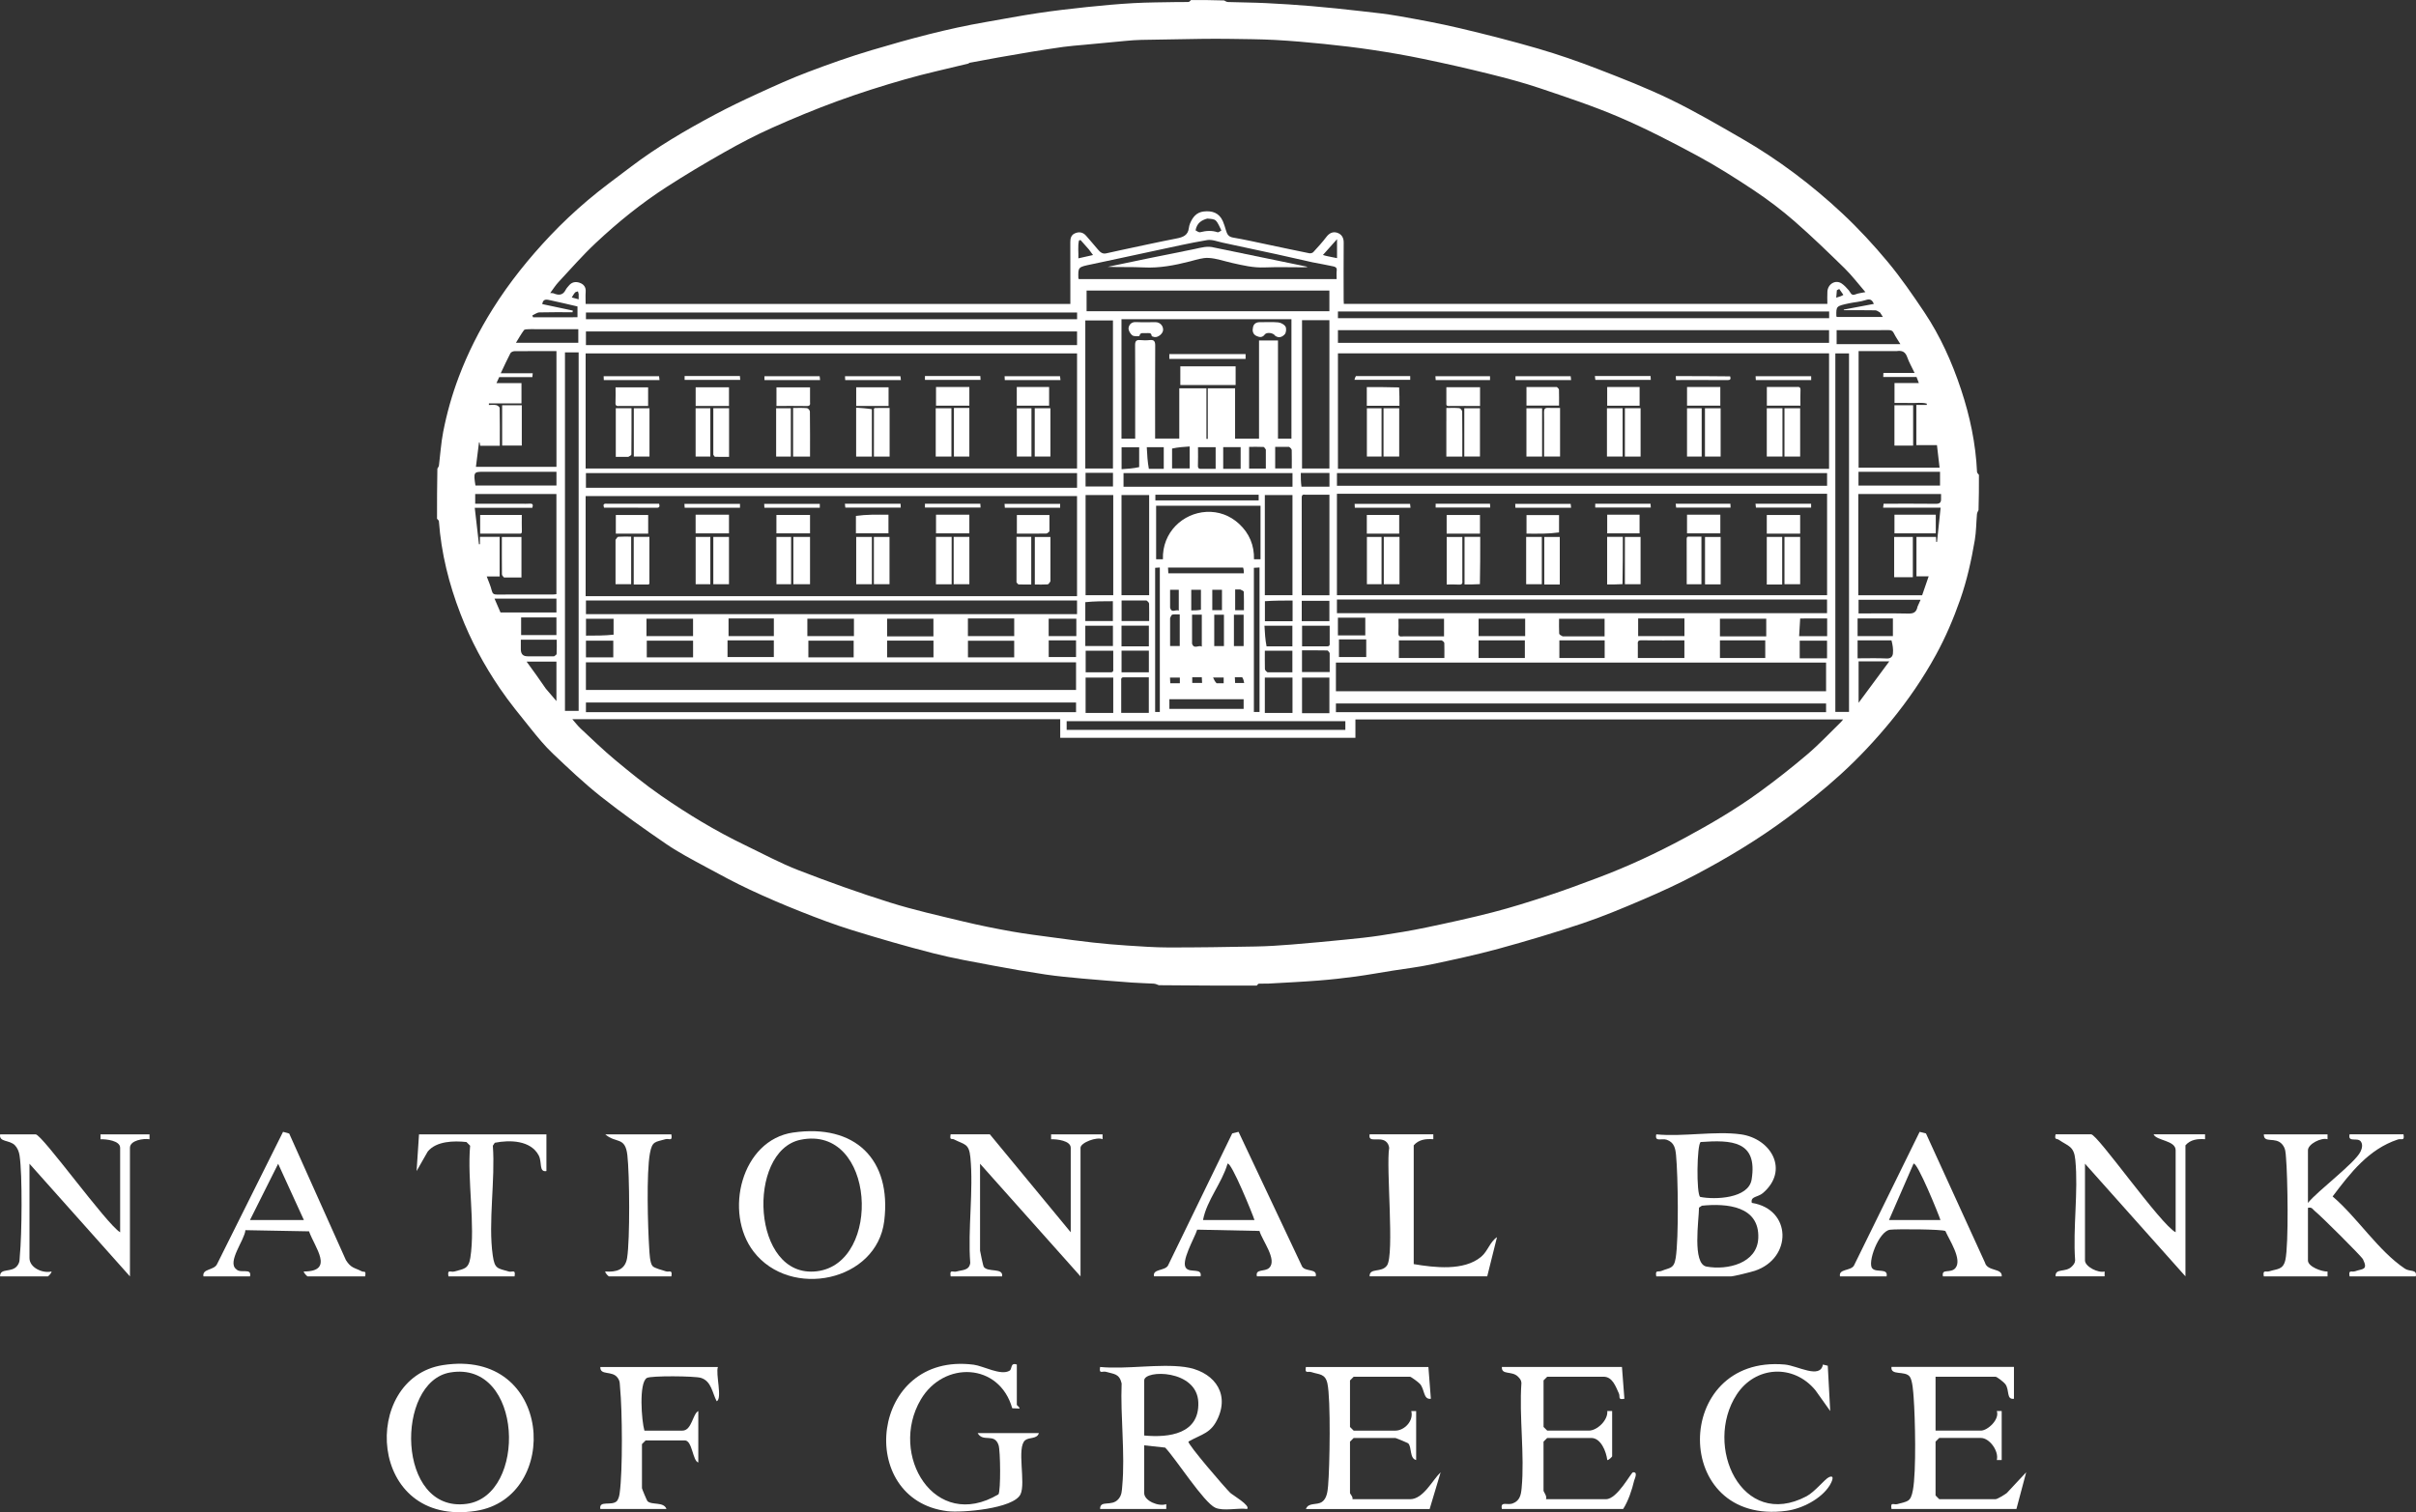
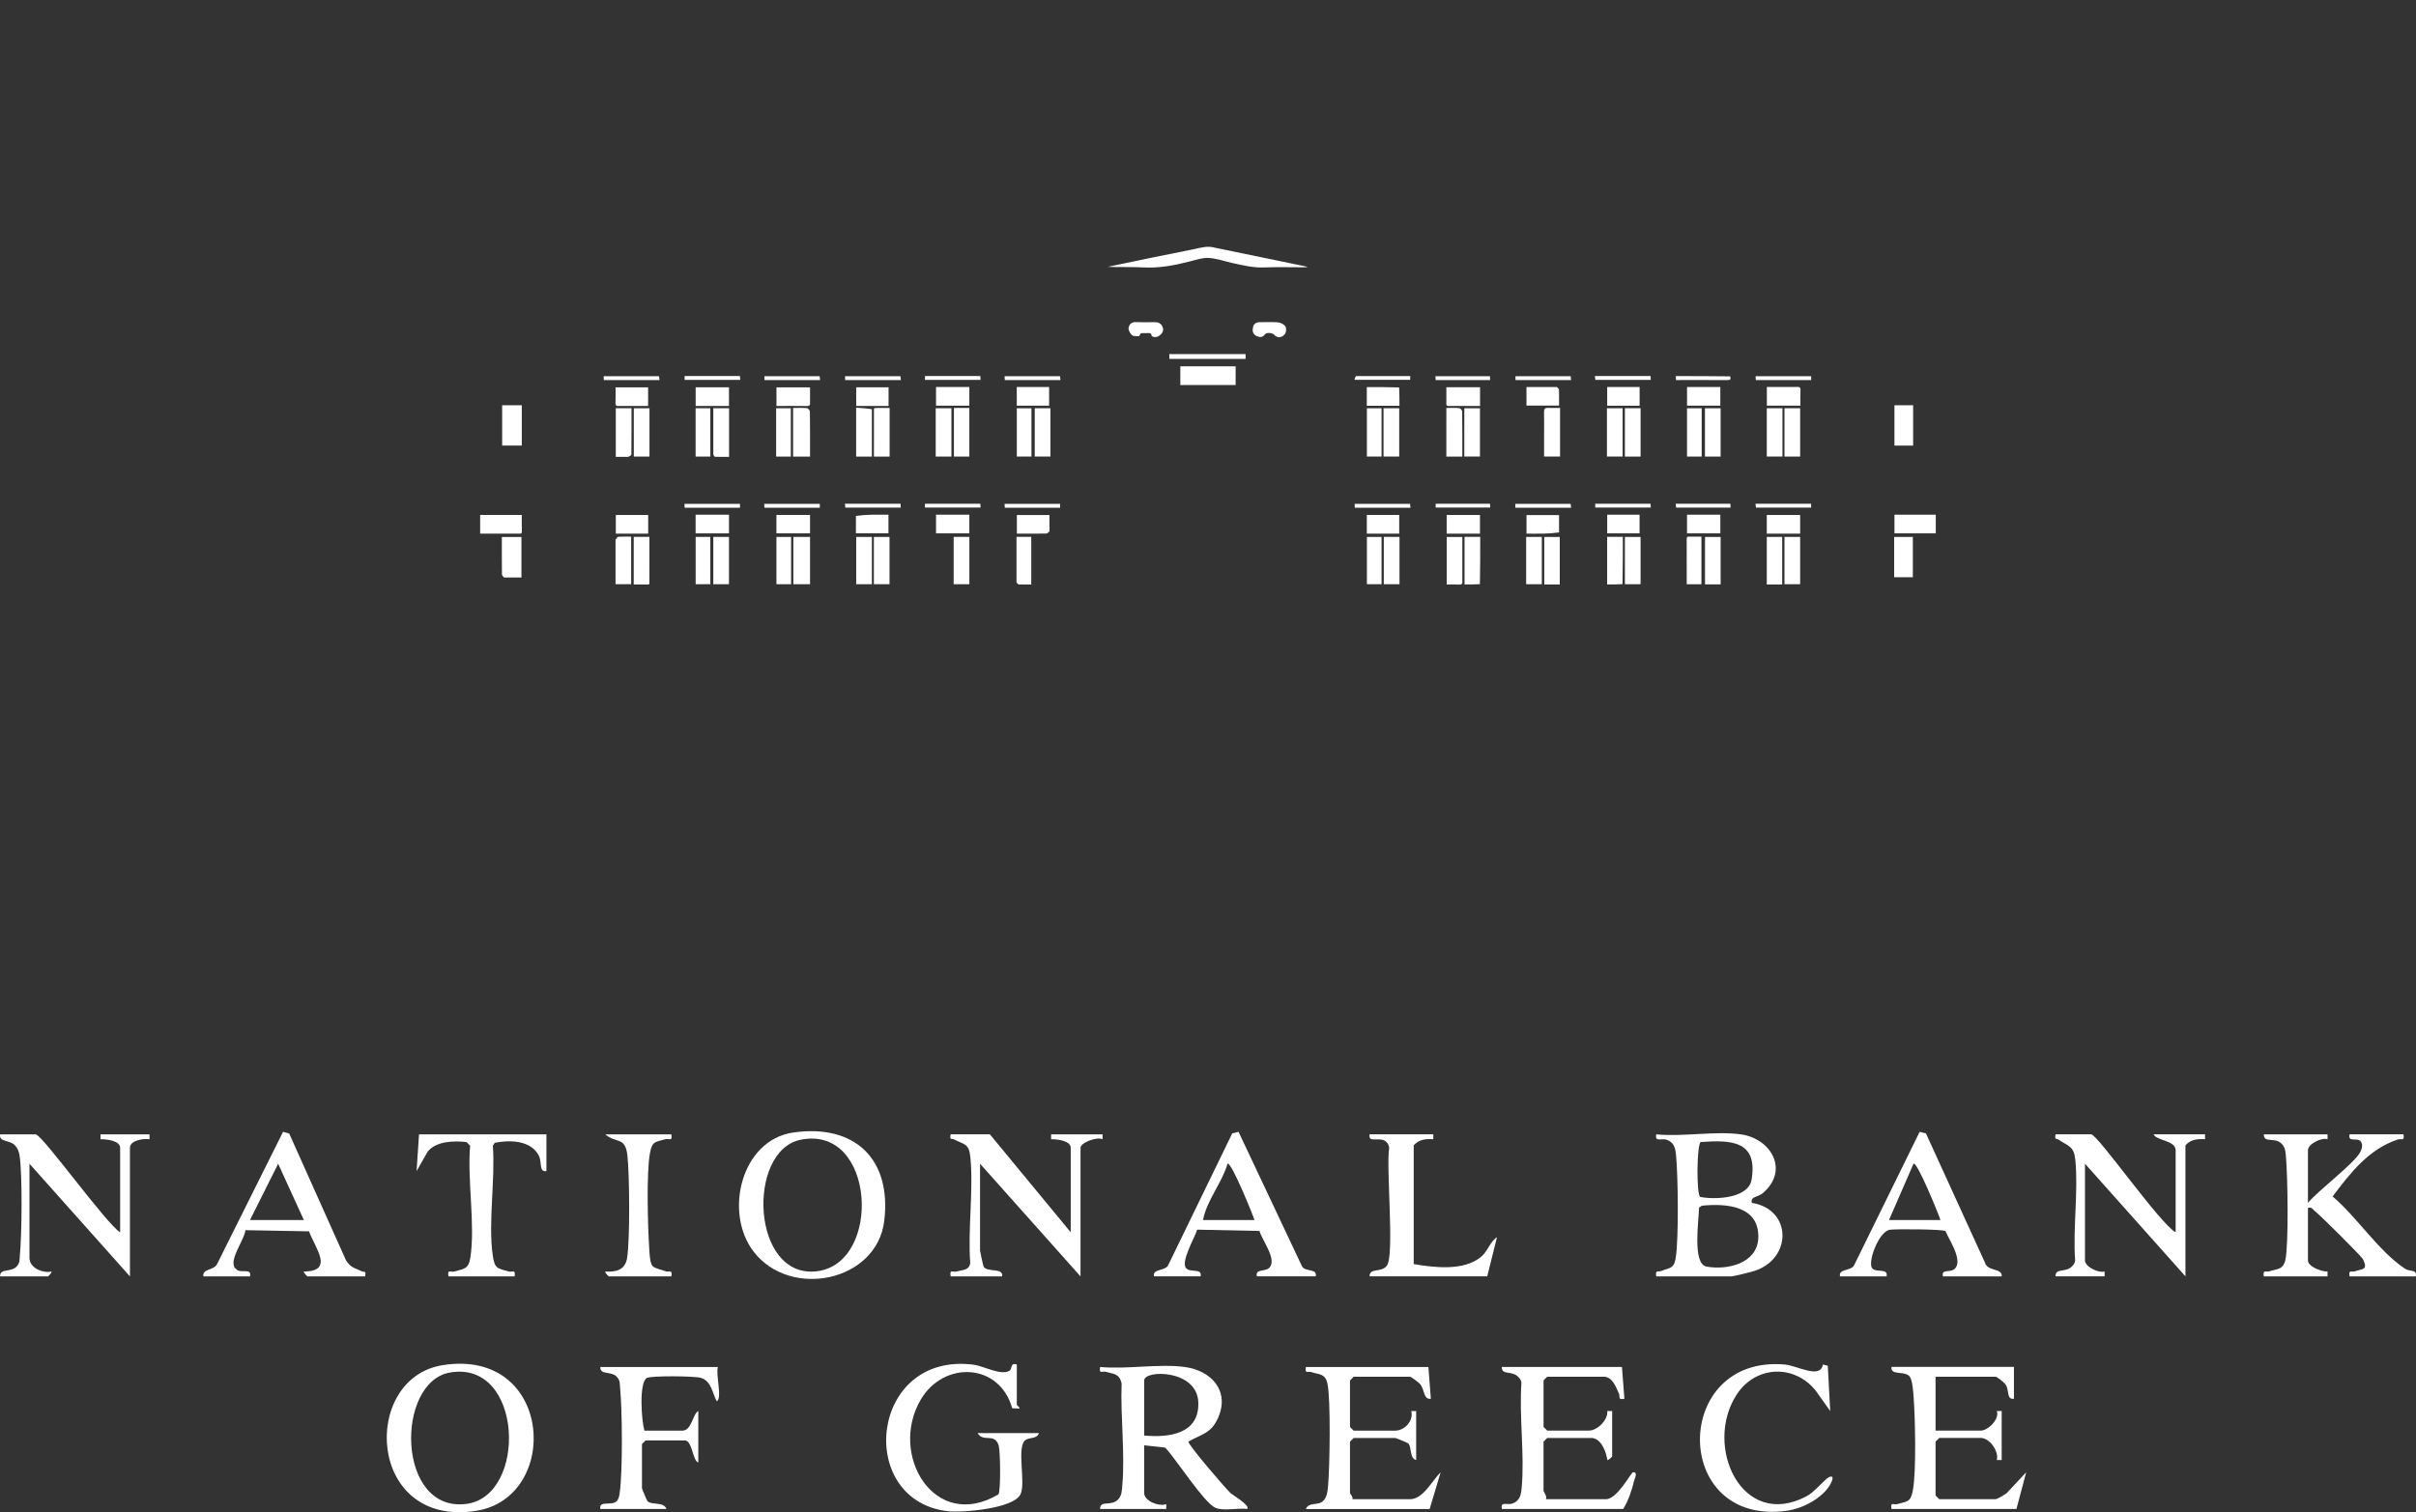
<svg xmlns="http://www.w3.org/2000/svg" width="115" height="72" viewBox="0 0 115 72" fill="none">
  <rect x="0" y="0" width="115" height="72" fill="#333333" stroke="none" />
  <g clip-path="url(#clip0_1872_347)">
    <path d="M56.388 65.085C57.662 65.255 58.542 66.223 57.984 67.496C57.651 68.256 57.221 68.266 56.566 68.639C56.554 68.797 58.294 70.818 58.557 71.076C58.658 71.176 59.543 71.686 59.36 71.846C58.925 71.786 58.234 71.962 57.847 71.786C57.296 71.536 55.972 69.457 55.462 68.924L54.463 68.816V71.089C54.463 71.464 55.161 71.747 55.513 71.615V71.847H52.364C52.356 71.397 52.911 71.754 53.235 71.376C53.404 71.18 53.397 70.982 53.419 70.745C53.56 69.206 53.326 67.432 53.389 65.867C53.279 65.389 53.012 65.427 52.651 65.317C52.473 65.262 52.304 65.45 52.364 65.085C53.621 65.205 55.168 64.921 56.388 65.085ZM54.464 68.348C55.648 68.46 57.092 68.274 57.039 66.773C56.986 65.193 54.464 65.211 54.464 65.724V68.347V68.348Z" fill="white" />
    <path d="M82.86 54.008C84.317 54.214 85.177 55.726 83.91 56.807C83.673 57.009 83.311 56.954 83.385 57.272C85.296 57.572 85.318 59.91 83.528 60.506C83.349 60.565 82.518 60.772 82.394 60.772H78.837C78.778 60.437 78.922 60.581 79.094 60.509C79.478 60.347 79.679 60.426 79.763 59.89C79.911 58.947 79.875 55.999 79.778 54.994C79.746 54.664 79.686 54.392 79.337 54.267C79.097 54.182 78.753 54.395 78.838 54.009C80.086 54.135 81.654 53.839 82.862 54.009L82.86 54.008ZM80.952 54.374C80.767 54.489 80.739 56.856 80.928 56.988C81.634 57.13 83.231 57.066 83.377 56.158C83.673 54.313 82.415 54.27 80.952 54.374ZM81.011 57.405L80.871 57.499C80.871 58.067 80.538 60.178 81.228 60.305C82.216 60.486 83.645 60.157 83.693 58.947C83.755 57.42 82.193 57.286 81.011 57.406V57.405Z" fill="white" />
    <path d="M110.789 54.008V54.241C110.493 54.151 109.857 54.468 109.857 54.766V57.273C110.32 56.695 112.111 55.367 112.363 54.823C112.432 54.675 112.476 54.489 112.372 54.349C112.214 54.134 111.747 54.422 111.839 54.008H114.405C114.463 54.356 114.315 54.193 114.131 54.255C112.751 54.715 111.886 55.831 111.031 56.966C112.215 57.975 113.202 59.557 114.478 60.408C114.706 60.559 115.07 60.425 114.987 60.772H111.839C111.778 60.423 111.936 60.59 112.113 60.524C112.44 60.404 112.734 60.483 112.477 59.959C112.407 59.814 110.446 57.865 110.207 57.682C110.089 57.592 110.06 57.457 109.857 57.508V60.015C109.857 60.311 110.519 60.551 110.789 60.541V60.773H107.757C107.698 60.426 107.847 60.587 108.03 60.527C108.388 60.408 108.675 60.467 108.782 59.989C108.946 59.248 108.891 55.985 108.812 55.113C108.791 54.875 108.797 54.677 108.628 54.481C108.303 54.104 107.749 54.461 107.757 54.011H110.788L110.789 54.008Z" fill="white" />
    <path d="M37.76 53.922C40.686 53.502 42.449 55.186 42.089 58.134C41.737 61.017 37.627 61.87 35.873 59.594C34.44 57.732 35.284 54.276 37.76 53.921V53.922ZM38.105 54.267C35.522 54.799 35.761 60.906 38.884 60.528C42.007 60.15 41.674 53.534 38.105 54.267Z" fill="white" />
    <path d="M21.082 64.996C26.334 64.178 26.725 71.299 22.659 71.936C17.459 72.749 17.149 65.609 21.082 64.996ZM21.431 65.346C18.803 65.787 18.863 72.048 22.21 71.603C25.109 71.216 24.915 64.761 21.431 65.346Z" fill="white" />
    <path d="M103.559 58.672V54.766C103.559 54.29 102.64 54.316 102.509 54.008H104.959V54.241C104.605 54.216 104.269 54.252 104.026 54.532V60.77L99.244 55.406V60.012C99.244 60.309 99.881 60.627 100.178 60.537V60.77H97.845C97.817 60.367 98.318 60.6 98.609 60.309C98.698 60.222 98.768 60.141 98.775 60.009C98.663 58.477 98.933 56.728 98.784 55.224C98.72 54.564 98.455 54.582 97.997 54.267C97.893 54.196 97.782 54.288 97.845 54.007H99.536C99.844 54.007 102.852 58.318 103.56 58.671L103.559 58.672Z" fill="white" />
    <path d="M47.117 54.008L50.966 58.672V54.651C50.966 54.305 50.306 54.236 50.032 54.242V54.009H52.481V54.242C52.216 54.11 51.432 54.402 51.432 54.651V60.772L46.65 55.408V59.547C46.65 59.585 46.8 60.276 46.821 60.309C47.002 60.599 47.769 60.34 47.7 60.771H45.251C45.191 60.406 45.358 60.592 45.538 60.538C45.802 60.459 46.134 60.501 46.183 60.13C46.062 58.519 46.343 56.691 46.19 55.109C46.125 54.433 45.913 54.509 45.416 54.252C45.296 54.19 45.196 54.316 45.249 54.008H47.115H47.117Z" fill="white" />
    <path d="M5.719 58.672V54.65C5.719 54.305 5.059 54.236 4.785 54.242V54.009H7.117V54.242C6.836 54.195 6.185 54.291 6.185 54.65V60.772L1.403 55.408V59.897C1.403 60.362 2.03 60.638 2.453 60.539C2.461 60.614 2.297 60.772 2.277 60.772H0.005C-0.012 60.347 0.57 60.621 0.83 60.256C0.955 60.081 0.926 59.974 0.944 59.788C1.041 58.812 1.073 55.927 0.93 55.008C0.904 54.836 0.831 54.654 0.71 54.529C0.445 54.26 -0.053 54.394 0.005 54.009H1.696C2.004 54.009 5.07 58.289 5.72 58.673L5.719 58.672Z" fill="white" />
    <path d="M49.45 68.233C49.367 68.526 48.987 68.42 48.798 68.573C48.38 68.912 48.837 70.607 48.575 71.148C48.244 71.834 45.782 72.035 45.09 71.95C40.694 71.407 41.414 64.338 46.35 64.977C46.801 65.035 47.65 65.514 48.057 65.26C48.187 65.179 48.081 64.862 48.4 64.968V66.891C48.4 66.916 48.575 67.024 48.517 67.065L48.182 67.05C47.567 64.877 44.923 64.783 43.83 66.635C42.283 69.258 44.484 72.961 47.527 71.148C47.64 70.961 47.62 69.078 47.532 68.808C47.334 68.208 46.794 68.694 46.535 68.232H49.45V68.233Z" fill="white" />
    <path d="M77.204 65.085L77.32 66.599C76.985 66.663 77.133 66.506 77.057 66.343C76.915 66.042 76.762 65.549 76.33 65.549H73.647L73.472 65.724V67.94L73.647 68.115H75.629C76.018 68.115 76.547 67.623 76.506 67.182H76.737V69.339C76.737 69.361 76.548 69.546 76.505 69.514C76.458 69.124 76.207 68.465 75.745 68.465H73.646L73.471 68.64V70.972C73.471 71.035 73.651 71.232 73.588 71.38H76.445C76.982 71.38 77.636 70.111 77.728 70.1C77.984 70.071 77.803 70.418 77.783 70.501C77.686 70.924 77.501 71.479 77.261 71.846H71.489C71.405 71.46 71.748 71.673 71.987 71.588C72.337 71.463 72.397 71.192 72.428 70.861C72.58 69.281 72.304 67.453 72.419 65.844C72.412 65.712 72.342 65.631 72.253 65.543C71.96 65.253 71.461 65.486 71.489 65.083H77.203L77.204 65.085Z" fill="white" />
    <path d="M95.863 65.085V66.599C95.488 66.645 95.665 66.196 95.453 65.902C95.39 65.814 95.054 65.55 94.988 65.55H92.131V68.115H94.288C94.61 68.115 95.189 67.585 95.047 67.182H95.279V69.514H95.047C95.153 69.09 94.702 68.464 94.288 68.464H92.306L92.131 68.639V71.204L92.306 71.379H94.988C95.076 71.379 95.413 71.167 95.518 71.091L96.446 70.097L95.981 71.845H90.033C89.974 71.48 90.14 71.666 90.32 71.612C90.792 71.47 90.946 71.539 91.054 70.942C91.218 70.05 91.161 67.513 91.088 66.535C91.07 66.288 91.037 65.731 90.906 65.55C90.683 65.24 89.978 65.519 90.033 65.082H95.864L95.863 65.085Z" fill="white" />
    <path d="M67.991 65.085L68.108 66.599C67.743 66.646 67.825 66.166 67.591 65.893C67.528 65.819 67.166 65.55 67.117 65.55H64.434L64.259 65.726V67.941L64.434 68.116H66.417C66.843 68.116 67.3 67.656 67.175 67.183H67.408V69.515C67.087 69.443 67.208 68.903 67.032 68.724C67.008 68.701 66.449 68.465 66.417 68.465H64.434L64.259 68.64V71.089C64.259 71.128 64.413 71.267 64.376 71.381H67.117C67.75 71.381 68.185 70.466 68.574 70.099L68.05 71.848H62.161C62.283 71.519 62.676 71.682 62.928 71.507C63.159 71.346 63.193 71.003 63.216 70.746C63.295 69.875 63.349 66.61 63.184 65.869C63.079 65.392 62.791 65.452 62.432 65.332C62.249 65.271 62.101 65.433 62.159 65.086H67.99L67.991 65.085Z" fill="white" />
    <path d="M54.93 60.771C54.852 60.409 55.427 60.517 55.591 60.265L58.653 53.964L58.954 53.889L61.982 60.307C62.152 60.566 62.714 60.386 62.627 60.77H59.828C59.739 60.396 60.205 60.57 60.414 60.365C60.81 59.981 60.076 59.058 59.95 58.608L56.985 58.547C56.875 58.923 56.164 60.113 56.472 60.392C56.652 60.604 57.233 60.361 57.147 60.77H54.931L54.93 60.771ZM59.712 58.088C59.642 57.854 58.598 55.28 58.43 55.407C58.159 56.339 57.44 57.146 57.263 58.088H59.712Z" fill="white" />
    <path d="M9.684 60.771C9.611 60.401 10.184 60.49 10.33 60.191L13.473 53.889L13.766 53.971L16.464 59.995C16.71 60.388 16.88 60.355 17.213 60.527C17.335 60.59 17.434 60.464 17.381 60.771H14.64C14.613 60.771 14.426 60.569 14.464 60.538C15.941 60.538 14.979 59.392 14.71 58.627L11.681 58.571C11.648 59.035 10.791 60.092 11.247 60.431C11.455 60.656 11.993 60.344 11.9 60.771H9.684ZM14.464 58.088L13.24 55.41L11.899 58.088H14.464Z" fill="white" />
    <path d="M87.583 60.771C87.505 60.409 88.08 60.517 88.243 60.265L91.373 53.89L91.674 53.965L94.482 60.113C94.597 60.551 95.323 60.365 95.28 60.772H92.481C92.396 60.369 92.85 60.649 93.076 60.376C93.414 59.968 92.787 59.044 92.6 58.613C92.451 58.523 90.286 58.512 89.968 58.55C89.418 58.614 88.867 60.16 89.125 60.394C89.305 60.605 89.886 60.362 89.8 60.771H87.584H87.583ZM92.364 58.088C92.294 57.854 91.249 55.28 91.082 55.407L89.915 58.088H92.364Z" fill="white" />
    <path d="M34.173 65.085C34.052 65.392 34.394 66.601 34.114 66.716C33.902 66.323 33.869 65.761 33.362 65.603C33.076 65.514 30.981 65.494 30.79 65.608C30.4 65.838 30.539 67.664 30.674 68.116H32.481C32.931 68.116 32.97 67.317 33.239 67.183V69.632C32.967 69.562 32.957 68.582 32.598 68.582H30.732L30.557 68.757V70.856C30.557 70.889 30.793 71.447 30.817 71.471C31.023 71.677 31.592 71.485 31.724 71.847H28.575C28.499 71.414 29.111 71.72 29.364 71.47C29.448 71.358 29.479 71.22 29.497 71.083C29.643 70.04 29.622 67.15 29.515 66.07C29.496 65.883 29.524 65.777 29.401 65.602C29.141 65.236 28.559 65.511 28.575 65.086H34.173V65.085Z" fill="white" />
    <path d="M86.769 64.969L87.001 65.026L87.117 67.182L86.414 66.195C85.374 64.93 83.553 65.031 82.662 66.402C81.077 68.844 82.905 72.87 85.988 71.242C86.386 71.032 86.867 70.413 87.06 70.331C87.37 70.198 87.175 70.588 87.096 70.718C86.697 71.364 85.778 71.833 85.046 71.932C79.531 72.684 79.58 64.489 84.957 64.969C85.56 65.023 86.645 65.679 86.769 64.969Z" fill="white" />
    <path d="M68.225 54.008V54.241C67.871 54.216 67.535 54.252 67.292 54.532V60.187C68.278 60.353 69.682 60.524 70.501 59.839C70.823 59.569 70.914 59.132 71.256 58.905L70.791 60.77H65.193C65.177 60.344 65.758 60.619 66.019 60.253C66.384 59.741 65.969 55.572 66.124 54.652C66.109 54.532 66.059 54.42 65.964 54.346C65.653 54.103 65.112 54.448 65.194 54.007H68.226L68.225 54.008Z" fill="white" />
    <path d="M26.009 54.008V55.758C25.642 55.821 25.812 55.337 25.644 55.015C25.266 54.288 24.258 54.267 23.552 54.41L23.459 54.55C23.582 56.171 23.23 58.199 23.454 59.769C23.547 60.424 23.676 60.378 24.206 60.538C24.386 60.592 24.552 60.406 24.493 60.771H21.345C21.284 60.405 21.453 60.592 21.632 60.538C22.053 60.41 22.299 60.444 22.387 59.889C22.632 58.327 22.234 56.178 22.378 54.55L22.203 54.375C21.604 54.309 20.766 54.327 20.358 54.83L19.829 55.758L19.945 54.009H26.009V54.008Z" fill="white" />
    <path d="M31.957 54.008C32.017 54.373 31.85 54.187 31.67 54.241C31.198 54.383 31.044 54.314 30.936 54.911C30.764 55.85 30.835 58.4 30.902 59.435C30.916 59.648 30.932 60.121 31.055 60.273C31.149 60.39 31.523 60.467 31.681 60.527C31.852 60.591 32.019 60.416 31.957 60.771H28.984C28.964 60.771 28.8 60.613 28.809 60.538C29.329 60.577 29.761 60.464 29.851 59.889C29.99 59.004 29.968 55.925 29.862 54.997C29.758 54.099 29.318 54.453 28.81 54.009H31.958L31.957 54.008Z" fill="white" />
-     <path d="M20.802 24.696C20.802 23.903 20.802 23.111 20.819 22.31C20.857 22.254 20.888 22.207 20.894 22.158C20.961 21.629 20.992 21.093 21.094 20.571C21.268 19.673 21.517 18.793 21.842 17.935C22.269 16.803 22.812 15.731 23.454 14.708C24.244 13.447 25.176 12.292 26.196 11.214C26.752 10.628 27.344 10.071 27.96 9.548C28.623 8.985 29.329 8.473 30.023 7.947C31.274 6.996 32.627 6.204 34.01 5.466C34.69 5.103 35.387 4.769 36.087 4.448C36.869 4.091 37.652 3.733 38.456 3.43C39.458 3.05 40.47 2.691 41.498 2.386C43.291 1.852 45.096 1.363 46.943 1.046C47.76 0.906 48.576 0.747 49.396 0.625C50.167 0.509 50.944 0.419 51.72 0.337C52.462 0.259 53.206 0.191 53.952 0.149C54.635 0.111 55.32 0.112 56.005 0.098C56.196 0.095 56.385 0.103 56.575 0.093C56.616 0.091 56.653 0.034 56.692 0.002C57.215 0.002 57.737 0.002 58.269 0.021C58.333 0.058 58.388 0.093 58.445 0.096C59.05 0.116 59.656 0.119 60.26 0.148C60.985 0.183 61.709 0.23 62.433 0.291C63.212 0.357 63.992 0.439 64.77 0.528C65.384 0.597 65.999 0.662 66.607 0.77C67.564 0.939 68.522 1.116 69.469 1.339C70.723 1.636 71.973 1.954 73.211 2.314C74.174 2.595 75.124 2.925 76.06 3.287C77.223 3.737 78.388 4.191 79.508 4.734C80.674 5.299 81.797 5.956 82.922 6.605C84.648 7.602 86.236 8.799 87.69 10.158C88.463 10.88 89.186 11.664 89.861 12.476C90.488 13.23 91.046 14.045 91.593 14.86C92.356 16 92.913 17.243 93.345 18.545C93.769 19.822 94.044 21.124 94.105 22.47C94.107 22.518 94.164 22.564 94.196 22.61C94.196 23.165 94.196 23.721 94.177 24.284C94.14 24.356 94.108 24.418 94.102 24.483C94.066 24.895 94.067 25.311 93.999 25.717C93.835 26.681 93.626 27.634 93.299 28.562C92.982 29.464 92.611 30.336 92.152 31.174C91.539 32.295 90.82 33.341 90.011 34.33C89.271 35.234 88.477 36.083 87.613 36.87C86.804 37.607 85.953 38.284 85.075 38.937C83.696 39.963 82.229 40.844 80.714 41.646C79.894 42.081 79.045 42.468 78.19 42.835C77.24 43.242 76.283 43.643 75.305 43.971C73.992 44.411 72.662 44.807 71.326 45.173C70.265 45.462 69.188 45.694 68.112 45.921C67.51 46.049 66.897 46.117 66.288 46.215C65.703 46.308 65.12 46.415 64.533 46.495C63.949 46.573 63.363 46.639 62.776 46.685C61.982 46.747 61.185 46.785 60.39 46.83C60.232 46.839 60.073 46.826 59.916 46.836C59.883 46.838 59.854 46.894 59.822 46.927C58.271 46.927 56.718 46.927 55.159 46.908C55.071 46.871 54.992 46.838 54.911 46.833C54.567 46.812 54.223 46.808 53.878 46.782C53.094 46.724 52.311 46.663 51.527 46.592C50.941 46.538 50.354 46.485 49.772 46.399C48.936 46.274 48.102 46.132 47.271 45.974C46.316 45.793 45.356 45.627 44.415 45.385C43.117 45.054 41.828 44.678 40.547 44.282C39.721 44.026 38.908 43.717 38.103 43.398C37.289 43.075 36.484 42.731 35.692 42.36C34.98 42.026 34.286 41.653 33.594 41.276C32.957 40.93 32.309 40.594 31.713 40.186C30.654 39.462 29.607 38.72 28.602 37.925C27.801 37.291 27.058 36.584 26.315 35.88C25.932 35.517 25.594 35.102 25.262 34.69C24.76 34.065 24.249 33.444 23.798 32.782C23.041 31.671 22.407 30.492 21.92 29.23C21.369 27.803 21.003 26.341 20.891 24.815C20.887 24.774 20.831 24.737 20.8 24.698M46.141 2.994C46.121 3.007 46.103 3.026 46.081 3.03C45.08 3.277 44.07 3.493 43.081 3.777C41.998 4.086 40.923 4.427 39.867 4.812C38.81 5.198 37.769 5.63 36.742 6.089C35.97 6.434 35.217 6.829 34.481 7.246C33.55 7.773 32.632 8.32 31.734 8.9C30.523 9.68 29.405 10.586 28.357 11.569C27.733 12.154 27.169 12.802 26.585 13.429C26.442 13.582 26.329 13.764 26.188 13.954C26.264 13.958 26.307 13.95 26.341 13.964C26.58 14.065 26.788 14.074 26.925 13.801C26.962 13.726 27.024 13.664 27.078 13.598C27.213 13.431 27.395 13.397 27.584 13.461C27.778 13.527 27.896 13.663 27.878 13.893C27.864 14.087 27.876 14.282 27.876 14.472H50.948C50.948 13.479 50.951 12.499 50.946 11.519C50.946 11.344 50.989 11.194 51.15 11.117C51.349 11.021 51.542 11.049 51.694 11.22C51.886 11.435 52.068 11.657 52.256 11.875C52.36 11.996 52.469 12.106 52.654 12.063C52.885 12.009 53.116 11.96 53.348 11.91C54.232 11.723 55.113 11.527 55.999 11.355C56.306 11.296 56.548 11.208 56.589 10.856C56.598 10.781 56.618 10.705 56.647 10.635C56.771 10.339 56.954 10.107 57.299 10.069C57.701 10.024 58.033 10.135 58.208 10.533C58.269 10.671 58.309 10.818 58.354 10.963C58.405 11.133 58.46 11.27 58.681 11.309C59.254 11.407 59.821 11.536 60.391 11.655C61.034 11.79 61.677 11.929 62.322 12.058C62.38 12.07 62.471 12.047 62.51 12.006C62.726 11.771 62.943 11.535 63.134 11.282C63.274 11.096 63.448 11.016 63.651 11.082C63.853 11.149 63.962 11.311 63.959 11.549C63.951 12.459 63.956 13.37 63.957 14.28C63.957 14.347 63.964 14.415 63.966 14.469H86.981C86.981 14.263 86.971 14.074 86.983 13.885C87.004 13.518 87.369 13.304 87.659 13.496C87.788 13.581 87.894 13.704 87.999 13.82C88.088 13.92 88.108 14.102 88.322 14.014C88.454 13.96 88.604 13.949 88.792 13.908C88.436 13.496 88.144 13.109 87.802 12.774C87.022 12.012 86.238 11.251 85.416 10.534C84.814 10.009 84.172 9.522 83.508 9.078C82.625 8.49 81.726 7.92 80.794 7.416C79.579 6.761 78.349 6.125 77.083 5.582C75.848 5.052 74.566 4.629 73.291 4.198C72.499 3.931 71.686 3.717 70.874 3.515C69.836 3.257 68.791 3.021 67.744 2.804C66.948 2.638 66.145 2.499 65.339 2.378C64.568 2.261 63.791 2.171 63.014 2.091C62.24 2.012 61.464 1.945 60.687 1.902C59.98 1.864 59.271 1.863 58.563 1.851C58.097 1.844 57.63 1.845 57.164 1.851C56.219 1.864 55.273 1.879 54.328 1.899C54.078 1.903 53.828 1.924 53.58 1.947C52.914 2.006 52.25 2.072 51.586 2.135C51.261 2.166 50.935 2.188 50.613 2.233C50.102 2.303 49.593 2.385 49.083 2.467C48.56 2.553 48.038 2.644 47.516 2.737C47.072 2.817 46.627 2.904 46.141 2.991M47.127 34.241H27.24C27.393 34.414 27.505 34.564 27.639 34.689C28.183 35.194 28.716 35.715 29.287 36.189C29.992 36.775 30.707 37.358 31.46 37.879C32.733 38.761 34.059 39.564 35.459 40.238C36.304 40.644 37.133 41.095 38.005 41.432C39.436 41.987 40.885 42.507 42.35 42.967C43.505 43.33 44.691 43.594 45.87 43.878C46.629 44.06 47.396 44.214 48.165 44.351C48.833 44.47 49.508 44.55 50.179 44.642C50.792 44.724 51.404 44.809 52.019 44.876C52.559 44.936 53.102 44.984 53.645 45.019C54.301 45.061 54.958 45.11 55.615 45.111C56.996 45.112 58.376 45.092 59.757 45.065C60.335 45.055 60.914 45.017 61.49 44.971C62.35 44.902 63.208 44.82 64.066 44.735C64.612 44.68 65.159 44.625 65.702 44.542C66.431 44.431 67.16 44.313 67.88 44.161C68.943 43.938 70.004 43.708 71.055 43.436C71.931 43.21 72.796 42.937 73.656 42.654C74.466 42.388 75.264 42.091 76.061 41.791C77.483 41.257 78.856 40.617 80.192 39.896C81.424 39.231 82.631 38.526 83.762 37.701C84.541 37.134 85.301 36.536 86.035 35.911C86.592 35.437 87.094 34.899 87.619 34.387C87.659 34.349 87.691 34.302 87.731 34.255H64.517V35.13H50.466V34.241H47.128M85.96 22.321H87.062V16.825H63.685V22.321H85.96ZM27.876 18.403V22.308H51.267V16.826H27.876V18.404M85.675 23.508H63.637V28.339H86.968V23.508H85.675ZM27.876 23.963V28.385H51.266V23.618H27.876V23.963ZM66.306 32.911H86.92V31.547H63.589V32.911H66.306ZM49.69 31.534H27.889V32.85H51.219V31.534H49.69ZM54.295 15.197H53.382V20.883H54.034V19.733C54.034 18.633 54.038 17.533 54.03 16.433C54.029 16.244 54.084 16.174 54.273 16.192C54.422 16.206 54.575 16.209 54.724 16.192C54.938 16.169 54.989 16.255 54.987 16.461C54.979 17.854 54.983 19.246 54.983 20.639V20.882H56.133V18.49H57.425V20.895C57.447 20.895 57.468 20.895 57.49 20.895V18.489H58.789V20.883H59.929V16.21H60.831V20.883H61.472V15.198H54.294M38.724 23.223H51.267V22.525H27.89V23.223H38.724ZM41.809 16.432H51.267V15.78H27.89V16.432H41.809ZM50.968 28.59H27.891V29.241H51.266V28.59H50.969M64.502 28.543H63.637V29.194H86.966V28.543H64.501M75.753 15.719H63.685V16.323H87.062V15.719H75.753ZM83.539 23.129H86.968V22.525H63.638V23.129H83.54M90.275 16.717H88.468V22.267H92.322C92.279 21.895 92.237 21.529 92.198 21.194H91.217V19.28H91.712C91.713 19.26 91.714 19.239 91.716 19.219C91.472 19.147 91.216 19.197 90.967 19.189C90.702 19.179 90.436 19.186 90.177 19.186V18.238H91.336C91.297 18.138 91.263 18.048 91.225 17.949H89.641C89.644 17.882 89.647 17.826 89.649 17.755H91.133C91.007 17.488 90.872 17.257 90.784 17.009C90.7 16.77 90.563 16.671 90.272 16.718M24.054 22.226H26.487V16.717C25.812 16.717 25.15 16.714 24.487 16.721C24.421 16.721 24.323 16.766 24.295 16.818C24.136 17.122 23.995 17.435 23.835 17.77H25.358C25.352 17.838 25.346 17.894 25.34 17.956H23.762C23.72 18.046 23.683 18.127 23.631 18.241H24.822V19.205H23.272C23.272 19.231 23.271 19.256 23.27 19.282C23.387 19.282 23.508 19.266 23.621 19.288C23.684 19.301 23.783 19.376 23.784 19.424C23.796 20.021 23.791 20.619 23.791 21.223H22.858C22.847 21.169 22.838 21.116 22.827 21.062C22.818 21.062 22.81 21.062 22.8 21.062C22.753 21.443 22.705 21.823 22.654 22.226H24.053M88.453 26.523V28.341H91.493C91.594 28.047 91.693 27.761 91.803 27.441H91.222V25.565H92.152C92.155 25.655 92.159 25.73 92.162 25.804C92.175 25.804 92.188 25.804 92.201 25.803C92.257 25.267 92.313 24.73 92.372 24.171H89.636C89.645 24.095 89.651 24.038 89.658 23.984C90.501 23.984 91.324 23.978 92.147 23.988C92.335 23.991 92.4 23.919 92.393 23.747C92.391 23.671 92.393 23.596 92.393 23.522H88.454V26.525M24.813 23.984C24.947 23.984 25.082 23.992 25.216 23.981C25.375 23.97 25.379 24.044 25.338 24.177H22.598C22.666 24.768 22.733 25.341 22.798 25.913C22.813 25.913 22.828 25.912 22.844 25.91V25.56H23.783V27.448H23.169C23.256 27.686 23.354 27.896 23.406 28.116C23.444 28.272 23.509 28.309 23.657 28.308C24.55 28.302 25.444 28.306 26.337 28.304C26.39 28.304 26.441 28.295 26.485 28.29V23.522H22.619V23.984H24.812M59.564 14.818H63.278V13.835H51.721V14.818H59.564ZM27.543 18.355V16.777H26.892V33.847H27.543V18.355ZM87.361 17.596V33.896H88.012V16.826H87.361V17.596ZM62.47 12.488C61.911 12.362 61.352 12.233 60.792 12.111C59.925 11.922 59.058 11.735 58.191 11.552C57.948 11.5 57.69 11.393 57.459 11.431C56.637 11.569 55.822 11.757 55.006 11.93C53.988 12.146 52.972 12.371 51.955 12.584C51.316 12.717 51.315 12.708 51.33 13.246C51.33 13.259 51.344 13.272 51.352 13.287H63.623C63.623 13.143 63.612 13.009 63.627 12.878C63.642 12.739 63.562 12.703 63.456 12.681C63.141 12.617 62.826 12.553 62.47 12.488ZM49.311 33.908H51.219V33.447H27.89V33.908H49.311ZM74.756 33.908H86.92V33.494H63.589V33.908H74.756ZM51.66 16.076V22.307H52.976V15.258H51.66V16.076ZM62.415 15.245H61.976V22.308H63.279V15.245H62.415ZM37.964 15.197H51.269V14.88H27.891V15.197H37.964ZM66.875 15.149H87.066V14.831H63.685V15.149H66.875ZM60.205 26.571V28.338H61.521V23.569H60.205V26.571ZM52.99 23.915V23.569H51.673V28.339H52.99V23.915ZM54.699 24.625V23.57H53.383V28.339H54.699V24.625ZM62.136 23.556C61.948 23.517 61.961 23.638 61.961 23.763C61.963 25.242 61.962 26.723 61.962 28.203V28.341H63.28V23.555H62.136M62.936 34.336H50.772V34.751H64.038V34.336H62.936ZM54.533 23.175H61.522V22.524H53.479V23.175H54.533ZM59.703 24.078H55.031V26.629H55.354C55.313 25.339 56.308 24.433 57.419 24.372C58 24.341 58.541 24.538 58.976 24.938C59.468 25.39 59.706 25.968 59.689 26.628H60V24.078H59.703ZM91.846 22.463H88.463V23.121H92.344V22.463H91.846ZM22.968 22.463C22.554 22.463 22.533 22.502 22.631 23.116H26.487V22.463H22.968ZM62.508 33.956H63.278V32.261H61.976V33.956H62.508ZM60.205 33.598V33.945H61.522V32.261H60.205V33.599M53.369 32.421V33.941H54.683V32.248C54.287 32.248 53.907 32.249 53.528 32.248C53.436 32.248 53.347 32.24 53.37 32.422M52.99 32.7V32.261H51.674V33.944H52.99V32.7ZM59.684 30.561V33.898H59.953V27.019C59.855 27.024 59.772 27.029 59.684 27.034V30.561ZM40.647 29.942V29.459H38.43V30.285H40.647V29.942ZM82.637 30.3H84.072V29.459H81.868V30.3H82.637ZM43.376 30.3H44.43V29.459H42.226V30.3H43.376ZM47.743 29.445H46.072V30.286H48.276V29.445H47.744M72.597 29.942V29.459H70.38V30.285H72.597V29.942ZM79.456 29.445H77.975V30.286H80.178V29.445H79.456ZM30.772 29.756V30.285H32.989V29.459H30.772V29.756ZM71.671 30.489H70.379V31.33H72.582V30.489H71.671ZM77.96 30.709V31.329H80.176V30.489C79.48 30.489 78.8 30.494 78.12 30.486C77.976 30.485 77.942 30.538 77.96 30.709ZM88.239 16.385H90.457C90.339 16.192 90.229 16.036 90.147 15.867C90.09 15.748 90.02 15.716 89.894 15.717C89.231 15.723 88.568 15.719 87.904 15.719H87.422V16.384H88.239M91.276 28.875C91.322 28.774 91.367 28.672 91.419 28.557H88.466V29.207C89.263 29.207 90.045 29.197 90.826 29.213C91.071 29.219 91.221 29.165 91.275 28.875M24.108 29.16H26.486V28.503H23.539C23.639 28.732 23.73 28.944 23.823 29.16H24.108ZM35.117 29.445H34.678V30.287H36.835V29.445H35.117ZM66.787 30.3H68.735V29.462H66.567C66.567 29.699 66.577 29.921 66.564 30.141C66.556 30.287 66.616 30.32 66.787 30.301M74.384 30.3H76.377V29.462H74.21C74.21 29.707 74.203 29.937 74.216 30.166C74.218 30.212 74.295 30.256 74.384 30.3ZM82.448 30.489H81.868V31.33H84.025V30.489H82.449M75.706 30.489H74.225V31.33H76.381V30.489H75.706ZM68.624 30.489H66.585V31.328H68.751C68.751 31.081 68.756 30.852 68.748 30.622C68.747 30.577 68.698 30.534 68.624 30.489ZM25.479 15.673C25.377 15.673 25.274 15.667 25.171 15.674C25.092 15.68 24.975 15.673 24.94 15.719C24.8 15.91 24.684 16.119 24.558 16.322H27.527V15.673H25.478M35.78 30.489H34.63V31.283H36.834V30.489H35.78ZM31.84 31.297H32.99V30.503H30.786V31.297H31.84ZM44.226 31.297H44.433V30.502H42.226V31.297H44.226ZM46.371 31.297H48.275V30.506H46.074V31.297H46.37M40.006 31.297H40.634V30.503H38.478V31.297H40.007M56.716 33.292H55.662V33.753H59.196V33.292H56.717M54.984 29.041V33.899H55.207V27.019C55.125 27.024 55.059 27.029 54.984 27.035V29.041ZM89.558 31.487H88.468V33.462C88.964 32.792 89.43 32.163 89.93 31.487H89.558ZM25.905 29.397H24.805V30.238H26.486V29.397H25.905ZM89.521 29.445H88.42V30.286H90.101V29.445H89.521ZM90.033 30.489H88.42V31.344C88.891 31.344 89.348 31.329 89.804 31.351C90.004 31.362 90.087 31.253 90.102 31.115C90.124 30.911 90.089 30.7 90.033 30.489ZM25.978 32.785C26.145 32.98 26.312 33.176 26.486 33.38V31.501H25.066C25.38 31.933 25.678 32.341 25.978 32.785ZM55.53 23.556H54.995V23.825H59.912V23.556H55.529M52.99 31.836V30.981H51.677V32.01C52.072 32.01 52.452 32.008 52.831 32.01C52.923 32.01 53.012 32.018 52.989 31.836M53.776 32.01H54.685V30.98H53.385V32.01H53.776ZM60.333 32.01H61.517V30.982H60.205C60.205 31.283 60.202 31.568 60.209 31.853C60.21 31.906 60.259 31.957 60.333 32.01ZM63.292 31.092C63.254 31.05 63.218 30.972 63.181 30.97C62.78 30.961 62.379 30.965 61.974 30.965V31.998H63.292C63.292 31.704 63.292 31.421 63.292 31.092ZM26.372 31.25C26.414 31.213 26.491 31.178 26.494 31.139C26.506 30.912 26.5 30.686 26.5 30.459H24.791C24.791 30.626 24.787 30.775 24.791 30.925C24.798 31.149 24.899 31.248 25.119 31.248C25.521 31.248 25.923 31.248 26.372 31.248M51.66 30.09V30.76H52.975V29.793H51.66V30.09ZM63.292 30.601V29.793H61.978V30.774C62.374 30.774 62.754 30.773 63.133 30.774C63.225 30.774 63.314 30.782 63.291 30.6M61.962 29.042V29.574H63.278V28.605H61.962V29.042ZM60.209 28.624V29.577H61.526V28.593C61.091 28.593 60.666 28.593 60.209 28.624ZM54.572 28.59H53.387V29.57H54.699C54.699 29.284 54.704 29.016 54.696 28.747C54.694 28.694 54.645 28.643 54.572 28.59ZM51.66 28.671V29.57H52.972V28.625C52.524 28.625 52.093 28.625 51.66 28.671ZM60.287 30.774H61.517V29.794H60.188C60.206 30.132 60.224 30.452 60.287 30.774ZM53.964 30.774H54.685V29.791H53.383V30.774H53.964ZM51.233 29.71V29.457H49.916V30.287H51.233V29.71ZM64.501 30.252H64.987V29.41H63.684V30.252H64.5M29.206 30.218V29.462H27.893V30.264C28.342 30.264 28.773 30.264 29.206 30.218ZM85.687 29.448C85.671 29.726 85.653 30.002 85.637 30.29H86.971V29.445C86.552 29.445 86.142 29.445 85.687 29.448ZM64.689 30.443H63.733V31.282H65.032V30.443H64.688M86.198 31.344H86.966V30.503H85.665V31.344H86.197M89.49 14.88C89.417 14.844 89.343 14.777 89.268 14.775C88.768 14.765 88.266 14.77 87.765 14.77C87.765 14.759 87.764 14.749 87.763 14.74C88.239 14.65 88.715 14.56 89.193 14.47C89.118 14.285 89.022 14.213 88.804 14.287C88.552 14.372 88.277 14.385 88.015 14.441C87.4 14.574 87.401 14.577 87.409 15.047C87.409 15.059 87.421 15.074 87.431 15.092H89.624C89.582 15.023 89.549 14.966 89.489 14.88M28.282 31.297H29.192V30.505H27.891V31.297H28.282ZM50.733 30.489H49.918V31.282H51.219V30.489H50.733ZM59.171 27.024H55.597C55.602 27.134 55.607 27.217 55.612 27.295H59.206C59.206 27.207 59.206 27.13 59.171 27.024ZM27.277 15.103H27.488V14.591C27.056 14.492 26.634 14.389 26.209 14.299C26.044 14.264 25.847 14.2 25.811 14.479C26.291 14.581 26.777 14.684 27.265 14.787C27.261 14.814 27.257 14.84 27.253 14.867C26.727 14.867 26.201 14.859 25.677 14.874C25.564 14.877 25.453 14.967 25.339 15.018C25.35 15.047 25.36 15.076 25.371 15.105H27.277M61.949 23.173H63.281V22.52H61.917C61.917 22.733 61.917 22.937 61.949 23.173ZM58.848 22.321H59.054V21.288H58.224V22.321H58.848ZM57.244 22.321H57.864V21.292H57.024C57.024 21.592 57.032 21.877 57.021 22.161C57.015 22.307 57.073 22.339 57.244 22.321ZM55.79 21.357V22.303H56.627V21.258C56.337 21.277 56.065 21.294 55.79 21.357ZM54.224 22.24V21.294H53.387V22.339C53.678 22.321 53.95 22.303 54.224 22.24ZM51.88 22.511H51.672V23.164H52.977V22.511H51.879M61.361 21.277H60.698V22.304H61.488C61.488 22.003 61.492 21.718 61.485 21.433C61.483 21.381 61.434 21.329 61.361 21.277ZM54.685 22.321H55.394V21.293H54.586C54.604 21.647 54.621 21.982 54.685 22.321ZM60.253 21.403C60.216 21.361 60.181 21.284 60.142 21.281C59.916 21.27 59.688 21.276 59.457 21.276V22.309H60.253C60.253 22.015 60.253 21.732 60.253 21.403ZM58.734 30.274V30.761H59.196V29.268H58.734V30.274ZM58.259 29.613V29.267H57.797V30.761H58.259V29.613ZM56.741 30.647C56.836 30.93 57.051 30.696 57.205 30.787V29.265H56.741C56.741 29.717 56.741 30.159 56.741 30.647ZM55.696 29.429V30.758H56.155V29.255C56.027 29.255 55.915 29.243 55.807 29.261C55.765 29.268 55.732 29.34 55.696 29.429ZM57.468 10.406C57.199 10.482 56.974 10.609 56.908 10.968C56.959 10.99 57.057 11.075 57.129 11.056C57.41 10.985 57.68 10.964 57.959 11.059C58.004 11.074 58.077 11.004 58.137 10.973C58.053 10.815 57.994 10.63 57.874 10.506C57.794 10.422 57.626 10.421 57.468 10.407M57.164 29.03V28.082H56.703V29.063C56.854 29.063 56.994 29.063 57.164 29.031M58.165 28.566V28.081H57.704V29.051H58.165V28.566ZM55.696 28.937C55.767 29.213 55.971 28.996 56.109 29.075V28.081H55.696C55.696 28.36 55.696 28.625 55.696 28.937ZM59.04 28.067H58.793V29.055H59.21C59.21 28.758 59.214 28.469 59.204 28.181C59.203 28.142 59.127 28.106 59.04 28.069M51.828 11.874C51.697 11.726 51.566 11.577 51.434 11.429C51.409 11.435 51.384 11.442 51.359 11.448C51.295 11.726 51.342 12.011 51.33 12.3C51.581 12.243 51.8 12.194 52.027 12.143C51.967 12.059 51.91 11.979 51.828 11.874ZM63.223 12.206C63.368 12.235 63.512 12.265 63.642 12.291V11.388C63.393 11.666 63.196 11.888 62.971 12.14C63.062 12.168 63.123 12.187 63.223 12.206ZM57.91 32.532H58.246V32.257H57.741C57.791 32.367 57.829 32.45 57.91 32.532ZM56.911 32.247H56.75V32.517H57.219C57.215 32.418 57.21 32.337 57.205 32.247H56.912M55.999 32.532H56.16V32.262H55.691C55.696 32.36 55.7 32.442 55.705 32.532H55.998M59.128 32.247H58.778C58.782 32.358 58.787 32.44 58.791 32.52H59.222C59.204 32.421 59.188 32.334 59.128 32.247ZM27.543 13.996L27.511 13.873C27.464 13.891 27.402 13.894 27.372 13.928C27.313 13.992 27.274 14.072 27.215 14.162C27.324 14.191 27.423 14.218 27.544 14.251C27.544 14.173 27.544 14.105 27.544 13.996M87.744 14.039C87.678 13.945 87.612 13.852 87.547 13.759C87.509 13.78 87.471 13.801 87.433 13.82C87.424 13.929 87.416 14.037 87.404 14.173C87.554 14.128 87.662 14.096 87.744 14.038V14.039Z" fill="white" />
    <path d="M84.94 21.228V19.438H85.686V21.738H84.94V21.228Z" fill="white" />
    <path d="M65.855 20.374V19.438H66.601V21.737H65.855V20.373V20.374Z" fill="white" />
    <path d="M84.844 20.754V21.737H84.098V19.438H84.844V20.754Z" fill="white" />
    <path d="M81.901 20.374V21.738H81.155V19.439H81.901V20.375V20.374Z" fill="white" />
    <path d="M77.344 21.462V19.436H78.091V21.739H77.344V21.462Z" fill="white" />
    <path d="M76.49 19.9V19.438H77.236V21.737H76.49V19.9Z" fill="white" />
    <path d="M69.7 19.713V19.439H70.445V21.736H69.7V19.713Z" fill="white" />
-     <path d="M73.403 20.279V21.738H72.657V19.439H73.403V20.279Z" fill="white" />
    <path d="M68.846 20.042V19.425C69.057 19.425 69.261 19.413 69.461 19.433C69.514 19.438 69.598 19.537 69.599 19.593C69.608 20.304 69.605 21.014 69.605 21.739H68.845V20.044L68.846 20.042Z" fill="white" />
    <path d="M74.258 19.995V21.737H73.498V20.636C73.498 20.296 73.502 19.955 73.495 19.615C73.492 19.471 73.544 19.415 73.689 19.421C73.87 19.429 74.051 19.424 74.258 19.424V19.995Z" fill="white" />
    <path d="M80.999 20.422V21.738H80.301V19.439H80.999V20.422Z" fill="white" />
    <path d="M65.761 21.369V21.737H65.063V19.439H65.761V21.369Z" fill="white" />
    <path d="M68.846 19.133V18.438H70.449V19.329C69.95 19.329 69.454 19.325 68.958 19.331C68.805 19.334 68.854 19.232 68.846 19.133Z" fill="white" />
    <path d="M81.612 18.426H81.886V19.314H80.302V18.426H81.612Z" fill="white" />
    <path d="M85.503 18.426C85.65 18.407 85.71 18.44 85.702 18.586C85.689 18.822 85.699 19.06 85.699 19.313H84.101V18.426H85.503Z" fill="white" />
    <path d="M66.597 18.446C66.613 18.745 66.613 19.028 66.613 19.32H65.059V18.43C65.573 18.43 66.077 18.43 66.598 18.446H66.597Z" fill="white" />
    <path d="M74.106 18.427C74.156 18.472 74.205 18.515 74.206 18.561C74.214 18.806 74.21 19.051 74.21 19.312H72.659V18.427C73.125 18.427 73.604 18.427 74.105 18.427H74.106Z" fill="white" />
    <path d="M76.732 18.426H78.044V19.317H76.501V18.426H76.732Z" fill="white" />
    <path d="M83.9 18.095H83.576C83.573 18.033 83.57 17.977 83.565 17.912H86.211V18.095H83.9Z" fill="white" />
    <path d="M74.537 18.095H72.137V17.911H74.763C74.769 17.962 74.775 18.016 74.783 18.095H74.537Z" fill="white" />
    <path d="M78.102 17.904H78.566C78.57 17.968 78.572 18.023 78.576 18.086H75.938C75.932 18.037 75.925 17.983 75.915 17.904H78.102Z" fill="white" />
    <path d="M64.541 17.905C65.414 17.905 66.264 17.905 67.125 17.905V18.084H64.472C64.488 18.022 64.502 17.965 64.54 17.907L64.541 17.905Z" fill="white" />
    <path d="M68.614 18.095H68.338C68.334 18.033 68.33 17.978 68.325 17.912H70.924V18.095H68.614Z" fill="white" />
    <path d="M82.354 17.919C82.391 18.043 82.371 18.099 82.231 18.098C81.419 18.091 80.607 18.095 79.777 18.095C79.773 18.033 79.77 17.977 79.765 17.907C80.635 17.907 81.485 17.907 82.353 17.919H82.354Z" fill="white" />
    <path d="M37.751 20.944V19.425C37.978 19.425 38.196 19.414 38.413 19.433C38.466 19.438 38.55 19.537 38.551 19.593C38.561 20.304 38.557 21.014 38.557 21.739H37.751V20.945V20.944Z" fill="white" />
    <path d="M45.681 19.424H46.14V21.738H45.406V19.424H45.681Z" fill="white" />
    <path d="M29.909 21.751C29.698 21.751 29.51 21.751 29.311 21.751V19.435H30.059C30.059 20.173 30.061 20.907 30.053 21.64C30.053 21.677 29.974 21.715 29.908 21.751H29.909Z" fill="white" />
    <path d="M30.915 20.659V21.738H30.169V19.439H30.915V20.66V20.659Z" fill="white" />
    <path d="M33.953 21.647C33.953 20.897 33.953 20.172 33.953 19.435H34.703V21.752C34.477 21.752 34.258 21.756 34.038 21.748C34.009 21.748 33.981 21.698 33.953 21.648V21.647Z" fill="white" />
    <path d="M41.5 19.483C41.501 20.248 41.501 20.989 41.501 21.741H40.752V19.41C41.007 19.427 41.252 19.443 41.5 19.483Z" fill="white" />
    <path d="M44.54 21.322V19.438H45.287V21.738H44.54V21.322Z" fill="white" />
    <path d="M49.999 20.469V21.737H49.253V19.438H49.999V20.469Z" fill="white" />
    <path d="M41.654 19.426C41.897 19.425 42.116 19.425 42.345 19.425V21.741H41.598C41.598 20.976 41.598 20.219 41.599 19.461C41.599 19.449 41.619 19.439 41.653 19.426H41.654Z" fill="white" />
    <path d="M49.097 21.462V21.737H48.4V19.44H49.097V21.462Z" fill="white" />
    <path d="M33.811 19.9V21.738H33.111V19.438H33.811V19.901V19.9Z" fill="white" />
    <path d="M36.944 21.416V19.438H37.643V21.739H36.944V21.416Z" fill="white" />
    <path d="M45.583 18.426H46.14V19.315H44.554V18.426H45.583Z" fill="white" />
    <path d="M38.557 19.133C38.576 19.28 38.543 19.336 38.397 19.332C37.923 19.323 37.449 19.329 36.959 19.329V18.443H38.557V19.133Z" fill="white" />
    <path d="M33.716 19.329H33.113V18.44H34.699V19.329H33.716Z" fill="white" />
    <path d="M48.908 18.426H49.937V19.315H48.398V18.426H48.908Z" fill="white" />
    <path d="M41.596 19.329H40.755V18.44H42.295V19.329H41.597H41.596Z" fill="white" />
    <path d="M29.496 19.329C29.349 19.348 29.288 19.315 29.297 19.169C29.309 18.933 29.3 18.695 29.3 18.443H30.85V19.329H29.496Z" fill="white" />
    <path d="M29.396 18.095H28.741C28.738 18.03 28.735 17.974 28.733 17.911H31.371C31.377 17.96 31.383 18.016 31.392 18.095H29.395H29.396Z" fill="white" />
    <path d="M48.812 18.095H47.827C47.823 18.03 47.821 17.976 47.818 17.912H50.456C50.462 17.96 50.468 18.016 50.478 18.095H48.812Z" fill="white" />
    <path d="M45.346 17.904H46.663C46.667 17.967 46.67 18.022 46.674 18.086H44.027V17.904H45.346Z" fill="white" />
    <path d="M40.696 18.095H40.231C40.227 18.03 40.225 17.976 40.222 17.912H42.86C42.866 17.962 42.873 18.016 42.882 18.095H40.696Z" fill="white" />
    <path d="M33.193 17.904H35.22C35.224 17.966 35.228 18.021 35.233 18.086H32.587V17.904H33.193Z" fill="white" />
    <path d="M38.788 18.095H36.388V17.911H39.015C39.02 17.962 39.026 18.017 39.035 18.095H38.788Z" fill="white" />
    <path d="M66.615 25.979V27.816H65.868V25.562H66.615V25.978V25.979Z" fill="white" />
    <path d="M69.606 27.634C69.624 27.781 69.593 27.844 69.446 27.834C69.258 27.82 69.068 27.83 68.862 27.83V25.566H69.606V27.633V27.634Z" fill="white" />
    <path d="M70.442 27.812C70.189 27.828 69.955 27.828 69.711 27.828V25.561H70.458C70.458 26.312 70.458 27.055 70.442 27.813V27.812Z" fill="white" />
    <path d="M72.644 27.259V25.564H73.39V27.816H72.644V27.259Z" fill="white" />
    <path d="M73.74 27.83H73.506V25.566H74.244V27.83H73.74Z" fill="white" />
    <path d="M77.23 27.812C76.978 27.828 76.743 27.828 76.499 27.828V25.561H77.246C77.246 26.312 77.246 27.055 77.23 27.813V27.812Z" fill="white" />
    <path d="M77.344 26.027V25.565H78.09V27.816H77.344V26.027Z" fill="white" />
    <path d="M81.901 27.587V27.823H81.158V25.566H81.901V27.587Z" fill="white" />
-     <path d="M84.511 27.83H84.098V25.564H84.831V27.83H84.51H84.511Z" fill="white" />
+     <path d="M84.511 27.83H84.098V25.564H84.831V27.83H84.51H84.511" fill="white" />
    <path d="M84.94 27.259V25.564H85.686V27.816H84.94V27.259Z" fill="white" />
    <path d="M65.761 27.494V27.815H65.064V25.565H65.761V27.494Z" fill="white" />
    <path d="M80.483 25.551H80.987V27.819H80.287C80.287 27.098 80.29 26.381 80.285 25.664C80.285 25.511 80.383 25.559 80.482 25.551H80.483Z" fill="white" />
    <path d="M81.047 24.506H81.887V25.394H80.301V24.506H81.047Z" fill="white" />
    <path d="M85.129 25.408H84.098V24.52H85.686V25.408H85.129Z" fill="white" />
    <path d="M69.463 25.408H68.86V24.52H70.446V25.408H69.463Z" fill="white" />
    <path d="M74.209 25.35C73.959 25.385 73.71 25.401 73.462 25.407C73.2 25.413 72.94 25.408 72.661 25.408V24.523H74.21C74.21 24.781 74.21 25.055 74.209 25.35Z" fill="white" />
    <path d="M66.279 25.408H65.06V24.518H66.601V25.408H66.278H66.279Z" fill="white" />
    <path d="M77.059 24.506H78.042V25.394H76.502V24.506H77.059Z" fill="white" />
    <path d="M83.808 23.984H86.208V24.167H83.581C83.575 24.117 83.57 24.062 83.561 23.984H83.808Z" fill="white" />
    <path d="M76.443 23.984H78.564C78.569 24.046 78.572 24.1 78.577 24.166H75.932V23.984H76.444H76.443Z" fill="white" />
    <path d="M72.739 24.173H72.132C72.128 24.109 72.126 24.054 72.124 23.989H74.762C74.768 24.038 74.774 24.095 74.783 24.173H72.739Z" fill="white" />
    <path d="M65.238 24.173H64.488C64.485 24.109 64.482 24.054 64.48 23.989H67.118C67.124 24.038 67.13 24.095 67.139 24.173H65.237H65.238Z" fill="white" />
    <path d="M69.463 23.984H70.923C70.926 24.046 70.93 24.102 70.934 24.166H68.336V23.984H69.465H69.463Z" fill="white" />
    <path d="M81.806 23.984H82.366C82.369 24.048 82.372 24.103 82.374 24.167H79.783C79.777 24.118 79.771 24.062 79.762 23.984H81.806Z" fill="white" />
    <path d="M38.557 26.5V27.816H37.763V25.564H38.557V26.5Z" fill="white" />
    <path d="M41.596 25.886V25.565H42.34V27.815H41.596V25.886Z" fill="white" />
-     <path d="M45.298 25.794V27.819H44.55V25.562H45.298V25.794Z" fill="white" />
    <path d="M45.394 27.494V25.562H46.141V27.816H45.394V27.493V27.494Z" fill="white" />
-     <path d="M49.999 27.68C49.955 27.745 49.912 27.821 49.865 27.824C49.669 27.838 49.471 27.83 49.257 27.83V25.567H50C50 26.256 50 26.957 50 27.68H49.999Z" fill="white" />
    <path d="M41.501 27.307V27.816H40.755V25.565H41.501V27.307Z" fill="white" />
    <path d="M29.3 25.701C29.345 25.636 29.388 25.56 29.434 25.557C29.631 25.543 29.829 25.551 30.043 25.551V27.814H29.299C29.299 27.125 29.299 26.424 29.299 25.701H29.3Z" fill="white" />
    <path d="M30.856 27.829C30.613 27.83 30.394 27.83 30.165 27.83V25.561H30.912C30.912 26.311 30.912 27.052 30.911 27.794C30.911 27.806 30.891 27.816 30.857 27.829H30.856Z" fill="white" />
    <path d="M33.953 26.5V25.564H34.699V27.816H33.953V26.5Z" fill="white" />
    <path d="M48.385 27.725C48.385 26.992 48.385 26.282 48.385 25.56H49.087V27.829C48.885 27.829 48.69 27.834 48.493 27.826C48.456 27.824 48.421 27.775 48.385 27.725Z" fill="white" />
    <path d="M37.656 27.354V27.816H36.958V25.565H37.656V27.354Z" fill="white" />
    <path d="M33.811 26.406V27.816H33.113V25.564H33.811V26.404V26.406Z" fill="white" />
    <path d="M33.527 24.506H34.699V25.395H33.111V24.506H33.527Z" fill="white" />
    <path d="M38.557 24.933V25.394H36.957V24.518H38.557V24.933Z" fill="white" />
    <path d="M45.394 24.506H46.14V25.394H44.554V24.506H45.394Z" fill="white" />
    <path d="M49.951 25.303C49.899 25.353 49.847 25.404 49.795 25.404C49.336 25.41 48.877 25.407 48.402 25.407V24.522H49.953C49.953 24.766 49.953 25.023 49.953 25.303H49.951Z" fill="white" />
    <path d="M40.742 24.564C40.992 24.529 41.241 24.513 41.489 24.507C41.751 24.501 42.011 24.506 42.29 24.506V25.391H40.741C40.741 25.133 40.741 24.859 40.742 24.564Z" fill="white" />
    <path d="M30.39 25.408H29.313V24.52H30.853V25.408H30.389H30.39Z" fill="white" />
    <path d="M49.809 24.173H47.829C47.825 24.111 47.821 24.056 47.816 23.991H50.462V24.173H49.808H49.809Z" fill="white" />
    <path d="M45.441 23.984H46.663C46.667 24.047 46.67 24.102 46.674 24.166H44.027V23.984H45.441Z" fill="white" />
    <path d="M42.165 23.984H42.867C42.87 24.048 42.873 24.103 42.875 24.167H40.237C40.231 24.118 40.225 24.062 40.216 23.984H42.165Z" fill="white" />
    <path d="M37.418 24.173H36.385C36.381 24.11 36.379 24.054 36.375 23.991H39.022V24.173H37.418Z" fill="white" />
    <path d="M34.238 24.173H32.59C32.586 24.111 32.583 24.055 32.578 23.991H35.223V24.173H34.237H34.238Z" fill="white" />
-     <path d="M28.883 23.984C29.725 23.984 30.544 23.984 31.374 23.984C31.401 24.105 31.412 24.177 31.248 24.176C30.421 24.169 29.593 24.173 28.751 24.173C28.727 24.069 28.681 23.967 28.884 23.983L28.883 23.984Z" fill="white" />
    <path d="M58.399 18.332H56.183V17.442H58.815V18.332H58.399Z" fill="white" />
    <path d="M54.554 15.862C54.426 15.879 54.279 15.796 54.237 15.994C54.233 16.012 53.975 16.028 53.895 15.966C53.798 15.891 53.704 15.725 53.719 15.614C53.74 15.465 53.85 15.326 54.063 15.335C54.379 15.349 54.695 15.338 55.012 15.34C55.215 15.341 55.376 15.516 55.363 15.716C55.353 15.884 55.131 16.071 54.96 16.049C54.909 16.042 54.82 16.016 54.818 15.991C54.799 15.82 54.678 15.864 54.555 15.861L54.554 15.862Z" fill="white" />
    <path d="M60.691 15.981C60.611 15.843 60.292 15.806 60.206 15.922C60.087 16.086 59.945 16.061 59.803 15.994C59.625 15.909 59.604 15.737 59.644 15.571C59.681 15.412 59.801 15.337 59.971 15.34C60.263 15.345 60.556 15.321 60.844 15.35C60.969 15.363 61.129 15.447 61.188 15.549C61.241 15.639 61.223 15.838 61.154 15.915C61.049 16.032 60.879 16.125 60.691 15.982V15.981Z" fill="white" />
    <path d="M55.939 16.859H59.289V17.088H55.659V16.859H55.939Z" fill="white" />
    <path d="M91.064 19.664V21.216H90.174V19.295H91.064V19.665V19.664Z" fill="white" />
    <path d="M24.837 20.799V21.214H23.902V19.295H24.837V20.799Z" fill="white" />
    <path d="M91.396 24.506H92.142V25.394H90.175V24.506H91.396Z" fill="white" />
    <path d="M90.161 25.979V25.565H91.05V27.483H90.161V25.979Z" fill="white" />
    <path d="M23.992 27.497C23.942 27.445 23.892 27.393 23.892 27.341C23.886 26.756 23.888 26.17 23.888 25.567H24.821V27.497C24.562 27.497 24.289 27.497 23.992 27.497Z" fill="white" />
    <path d="M24.641 25.408H22.855V24.517H24.837C24.837 24.779 24.831 25.038 24.84 25.296C24.844 25.45 24.741 25.399 24.641 25.408Z" fill="white" />
    <path d="M57.815 11.791C59.294 12.1 60.755 12.399 62.217 12.698C62.217 12.705 62.217 12.711 62.217 12.718C62.156 12.722 62.094 12.727 62.033 12.727C61.417 12.727 60.799 12.709 60.183 12.733C59.654 12.755 59.155 12.633 58.649 12.52C58.277 12.437 57.907 12.302 57.531 12.281C57.238 12.264 56.933 12.371 56.64 12.446C55.918 12.631 55.194 12.772 54.439 12.733C53.871 12.704 53.302 12.727 52.73 12.704C53.374 12.57 54.018 12.433 54.663 12.301C55.398 12.151 56.135 12.008 56.869 11.855C57.176 11.791 57.477 11.694 57.813 11.791H57.815Z" fill="white" />
  </g>
  <defs>
    <clipPath id="clip0_1872_347">
      <rect width="115" height="72" fill="white" />
    </clipPath>
  </defs>
</svg>